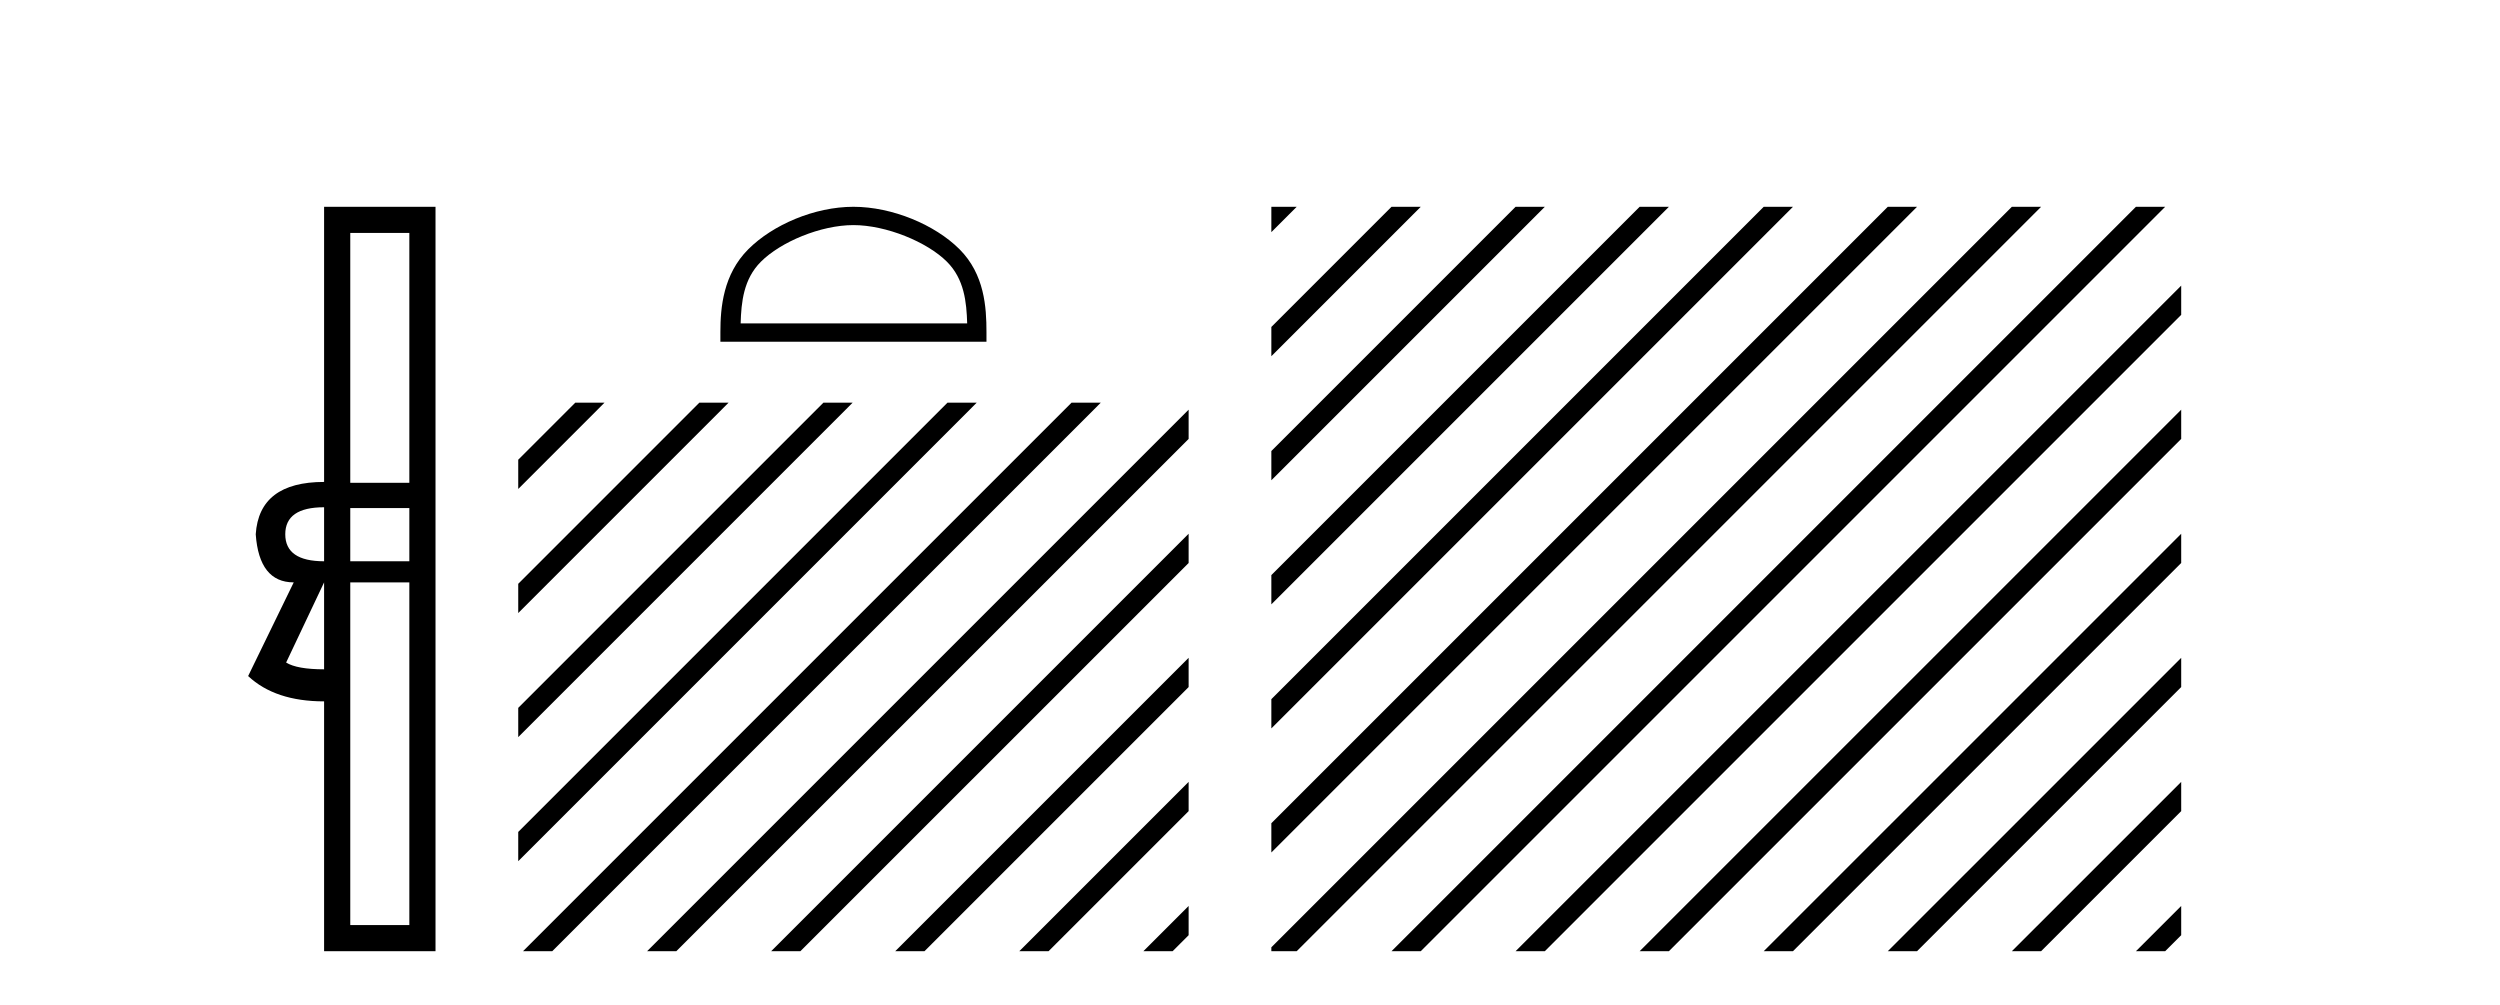
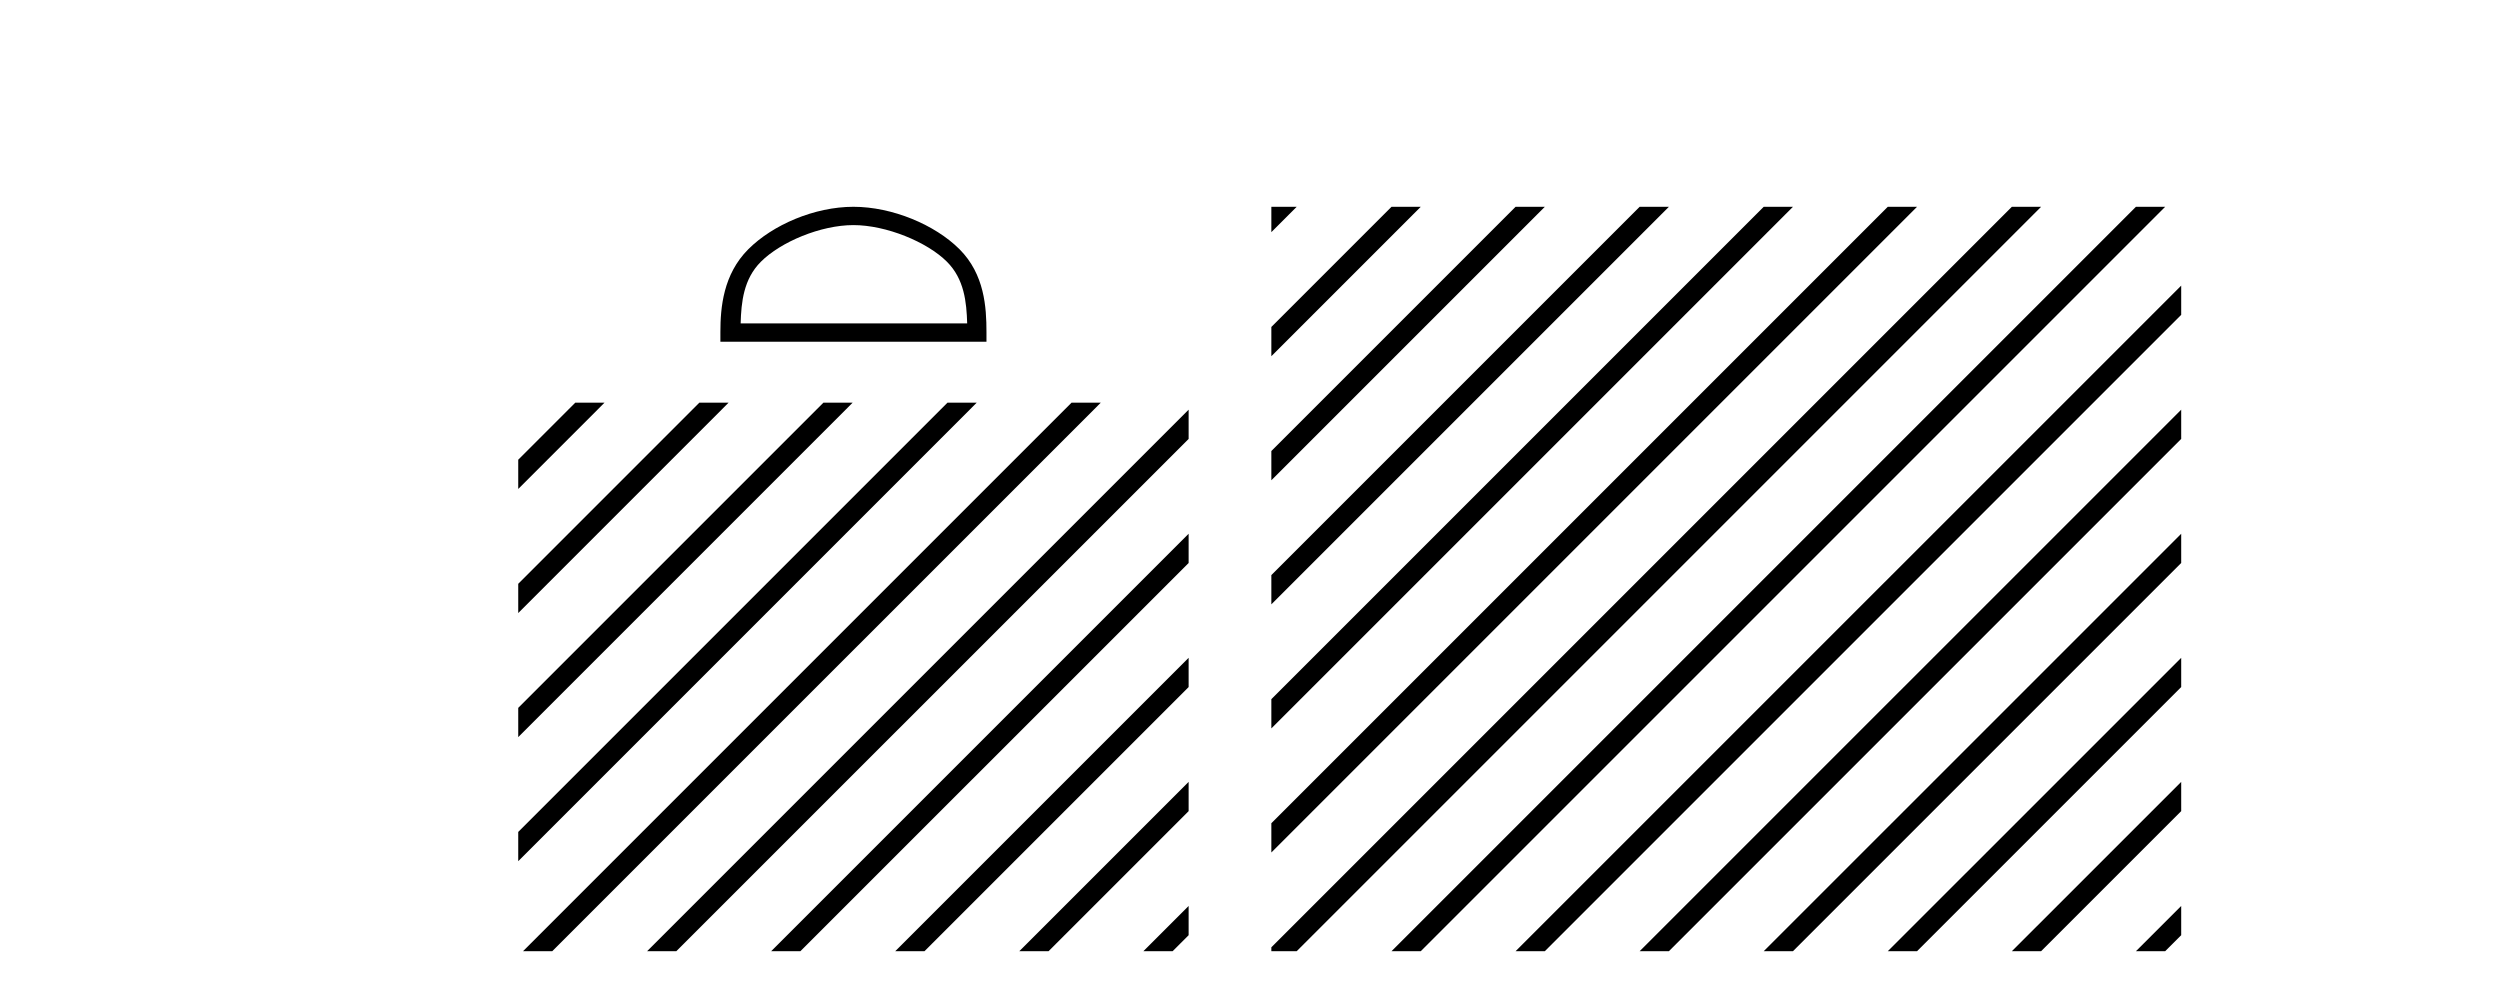
<svg xmlns="http://www.w3.org/2000/svg" width="102.0" height="41.0">
-   <path d="M 16.701 9.504 L 16.701 19.697 L 14.291 19.697 L 14.291 9.504 ZM 13.223 20.696 L 13.223 22.9 Q 11.639 22.9 11.639 21.798 Q 11.639 20.696 13.223 20.696 ZM 16.701 20.73 L 16.701 22.9 L 14.291 22.9 L 14.291 20.73 ZM 13.223 23.761 L 13.223 27.308 Q 12.121 27.308 11.674 27.032 L 13.223 23.761 ZM 16.701 23.761 L 16.701 37.742 L 14.291 37.742 L 14.291 23.761 ZM 13.223 8.437 L 13.223 19.663 Q 10.572 19.663 10.434 21.798 Q 10.572 23.761 11.984 23.761 L 10.124 27.583 Q 11.226 28.616 13.223 28.616 L 13.223 38.809 L 17.769 38.809 L 17.769 8.437 Z" style="fill:#000000;stroke:none" />
  <path d="M 34.82 9.184 C 36.155 9.184 37.826 9.87 38.635 10.679 C 39.343 11.386 39.435 12.325 39.461 13.196 L 30.218 13.196 C 30.244 12.325 30.336 11.386 31.044 10.679 C 31.852 9.87 33.484 9.184 34.82 9.184 ZM 34.82 8.437 C 33.236 8.437 31.531 9.169 30.532 10.168 C 29.508 11.192 29.392 12.541 29.392 13.55 L 29.392 13.944 L 40.248 13.944 L 40.248 13.55 C 40.248 12.541 40.171 11.192 39.147 10.168 C 38.148 9.169 36.404 8.437 34.82 8.437 Z" style="fill:#000000;stroke:none" />
  <path d="M 23.47 16.43 L 21.144 18.756 L 21.144 19.95 L 24.365 16.729 L 24.663 16.43 ZM 28.532 16.43 L 21.144 23.819 L 21.144 25.012 L 21.144 25.012 L 29.427 16.729 L 29.725 16.43 ZM 33.594 16.43 L 21.144 28.881 L 21.144 28.881 L 21.144 30.074 L 21.144 30.074 L 34.489 16.729 L 34.787 16.43 ZM 38.656 16.43 L 21.144 33.943 L 21.144 33.943 L 21.144 35.136 L 39.551 16.729 L 39.849 16.43 ZM 43.718 16.43 L 21.637 38.511 L 21.339 38.809 L 22.532 38.809 L 44.613 16.729 L 44.911 16.43 ZM 48.496 16.715 L 26.7 38.511 L 26.401 38.809 L 27.594 38.809 L 48.496 17.908 L 48.496 17.908 L 48.496 16.715 ZM 48.496 21.777 L 31.762 38.511 L 31.463 38.809 L 32.656 38.809 L 48.496 22.97 L 48.496 21.777 ZM 48.496 26.839 L 36.824 38.511 L 36.525 38.809 L 37.719 38.809 L 48.496 28.032 L 48.496 26.839 ZM 48.496 31.901 L 41.886 38.511 L 41.587 38.809 L 42.781 38.809 L 48.496 33.094 L 48.496 33.094 L 48.496 31.901 ZM 48.496 36.963 L 46.948 38.511 L 46.65 38.809 L 47.843 38.809 L 48.496 38.156 L 48.496 38.156 L 48.496 36.963 Z" style="fill:#000000;stroke:none" />
  <path d="M 51.871 8.437 L 51.871 9.471 L 52.607 8.735 L 52.905 8.437 ZM 56.774 8.437 L 51.871 13.34 L 51.871 14.533 L 57.669 8.735 L 57.967 8.437 ZM 61.836 8.437 L 51.871 18.402 L 51.871 19.595 L 62.731 8.735 L 63.029 8.437 ZM 66.898 8.437 L 51.871 23.464 L 51.871 24.657 L 67.793 8.735 L 68.091 8.437 ZM 71.96 8.437 L 51.871 28.526 L 51.871 29.719 L 72.855 8.735 L 73.153 8.437 ZM 77.022 8.437 L 51.871 33.588 L 51.871 33.588 L 51.871 34.781 L 51.871 34.781 L 77.917 8.735 L 78.215 8.437 ZM 82.084 8.437 L 52.01 38.511 L 51.871 38.65 L 51.871 38.809 L 52.905 38.809 L 82.979 8.735 L 83.277 8.437 ZM 87.146 8.437 L 57.072 38.511 L 56.774 38.809 L 57.967 38.809 L 88.041 8.735 L 88.339 8.437 ZM 88.993 11.653 L 62.134 38.511 L 61.836 38.809 L 63.029 38.809 L 88.993 12.846 L 88.993 11.653 ZM 88.993 16.715 L 67.196 38.511 L 66.898 38.809 L 68.091 38.809 L 88.993 17.908 L 88.993 16.715 ZM 88.993 21.777 L 72.258 38.511 L 71.96 38.809 L 73.153 38.809 L 88.993 22.97 L 88.993 21.777 ZM 88.993 26.839 L 77.32 38.511 L 77.022 38.809 L 78.215 38.809 L 88.993 28.032 L 88.993 26.839 ZM 88.993 31.901 L 82.382 38.511 L 82.084 38.809 L 83.277 38.809 L 88.993 33.094 L 88.993 31.901 ZM 88.993 36.963 L 87.445 38.511 L 87.146 38.809 L 88.339 38.809 L 88.993 38.156 L 88.993 36.963 Z" style="fill:#000000;stroke:none" />
</svg>